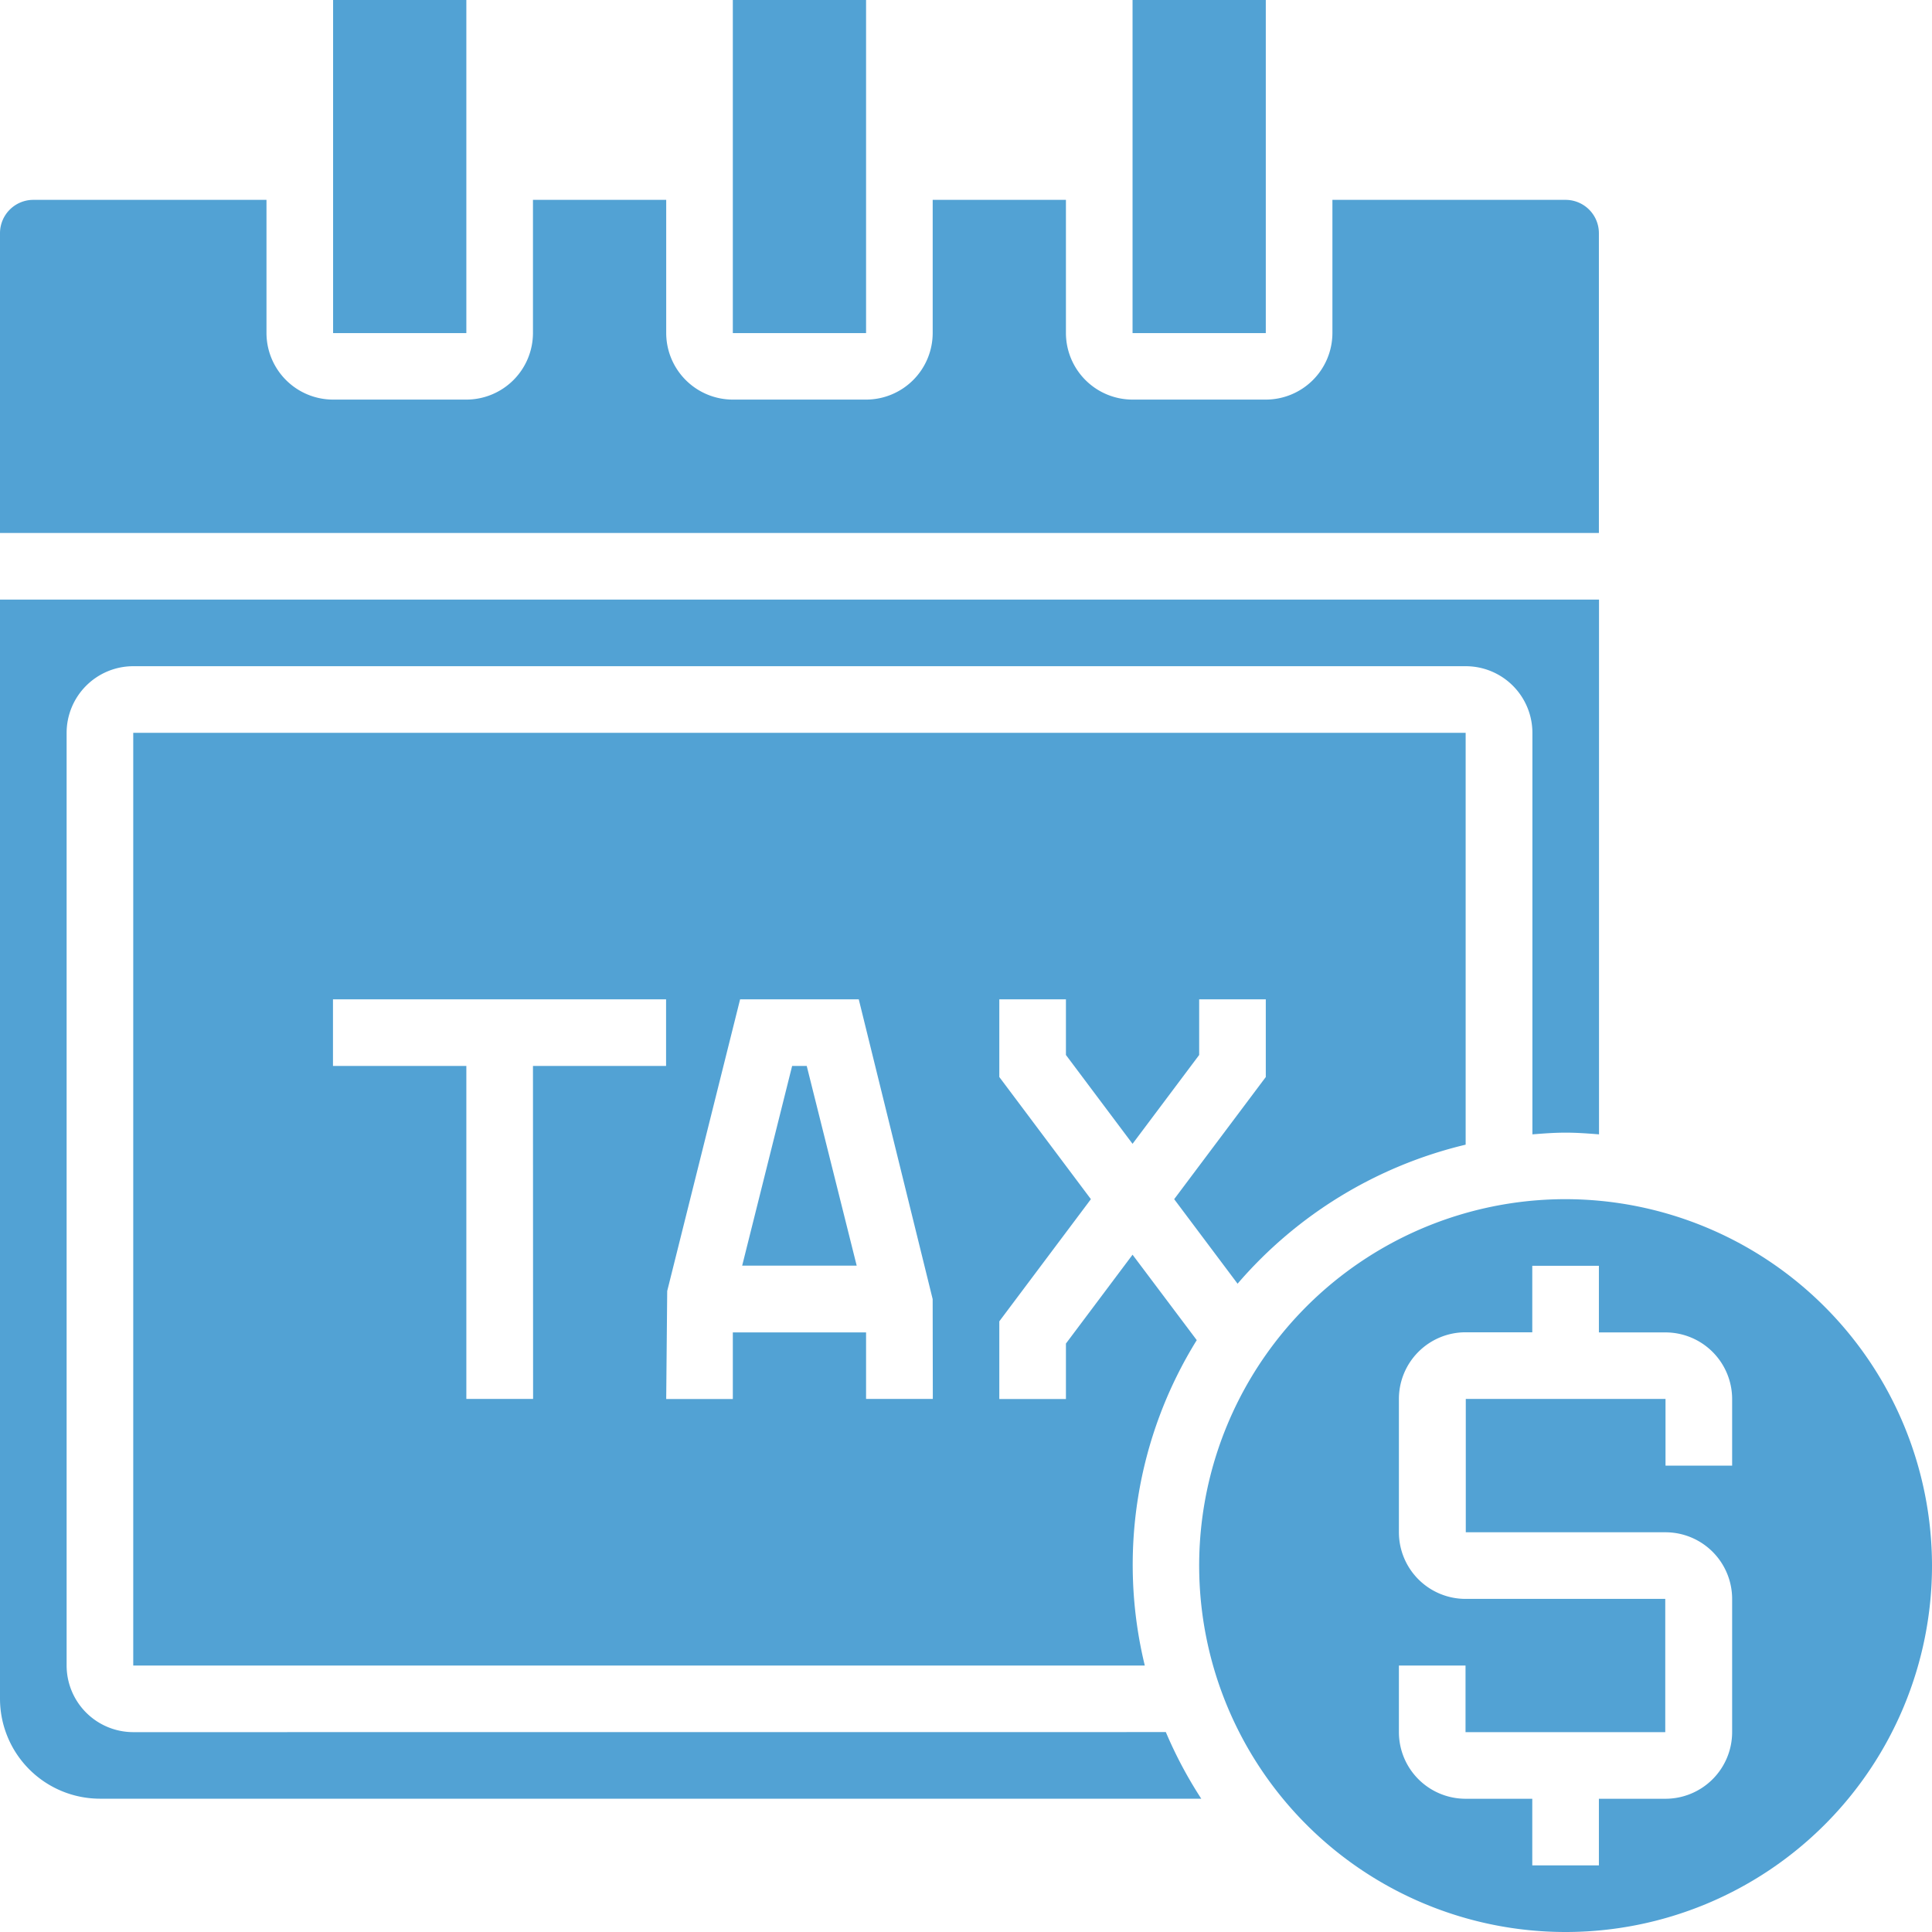
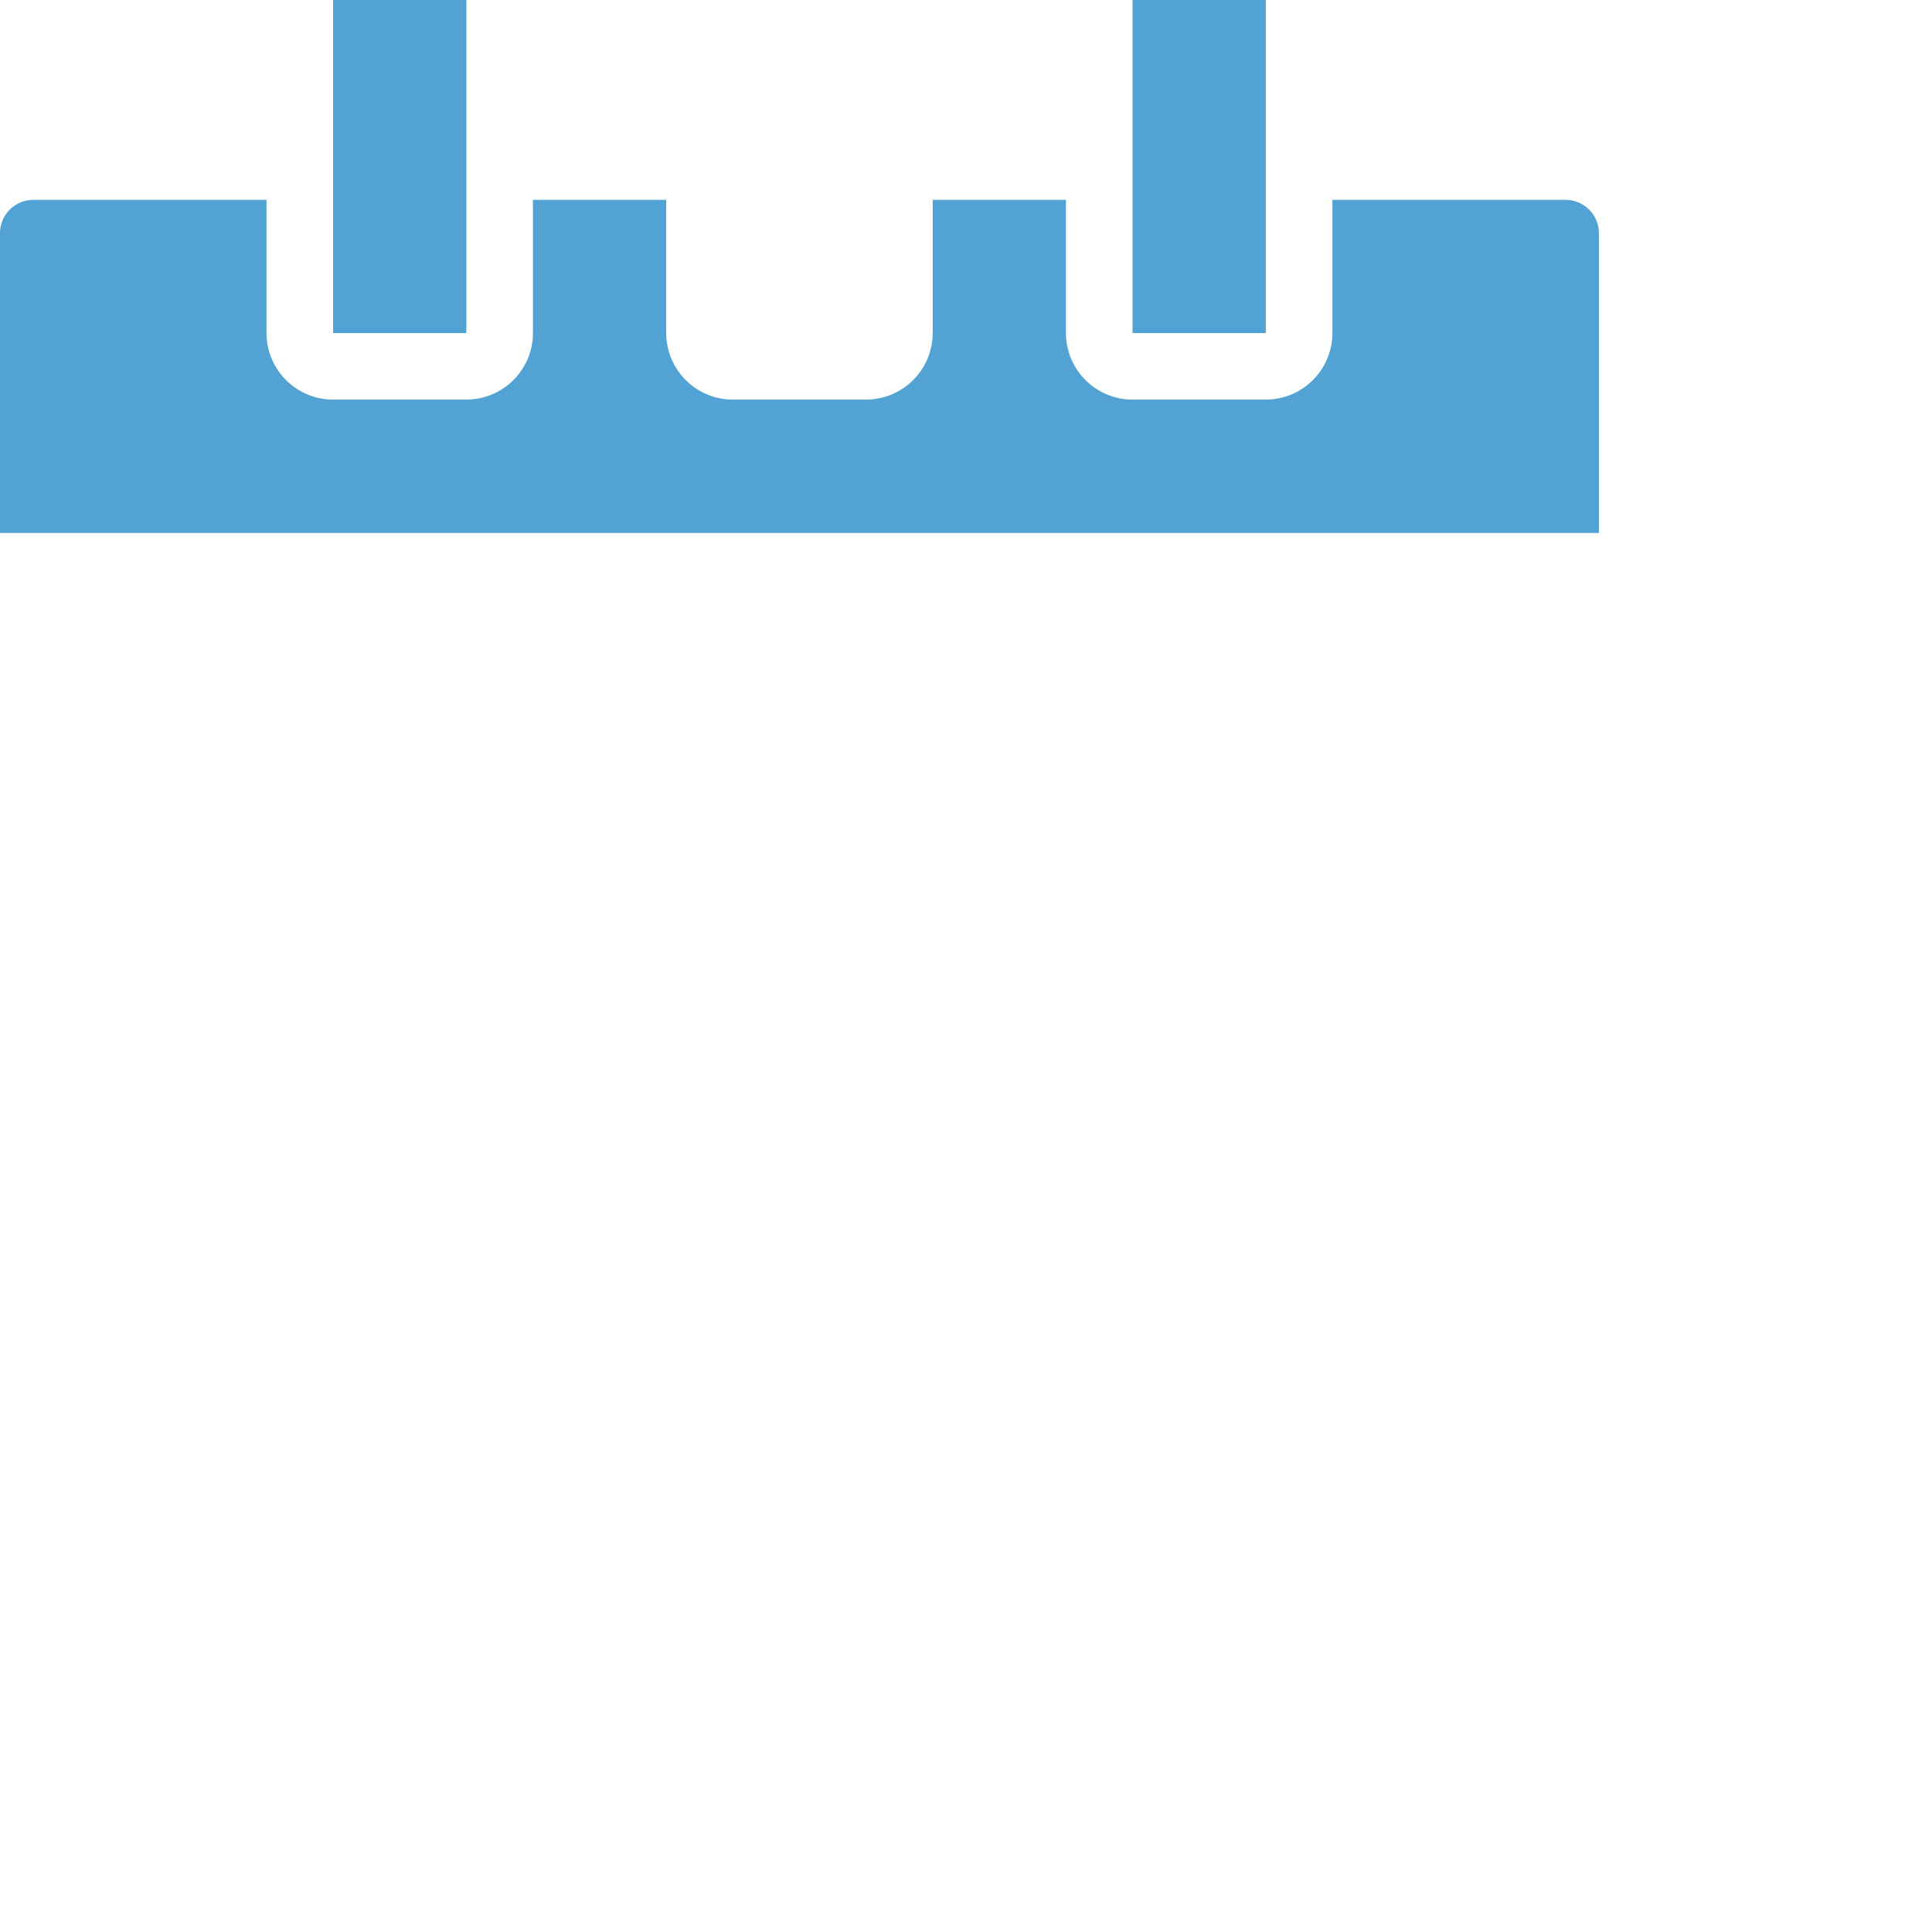
<svg xmlns="http://www.w3.org/2000/svg" width="59.972" height="59.972" viewBox="0 0 59.972 59.972">
  <defs>
    <style>.a{fill:#52a2d4;}</style>
  </defs>
-   <path class="a" d="M26.832,35l-1.551,6.2h3.555L27.285,35Z" transform="translate(-2.243 -1.912)" />
-   <path class="a" d="M25,3h4.136V13.34H25Z" transform="translate(-2.252 -3)" />
-   <path class="a" d="M7.136,56.156a2.07,2.07,0,0,1-2.068-2.068V25.136a2.07,2.07,0,0,1,2.068-2.068H48.5a2.07,2.07,0,0,1,2.068,2.068V37.6c.342-.027.685-.053,1.034-.053s.692.026,1.034.053V21H3V55.122a3.106,3.106,0,0,0,3.1,3.1H40.289a13.3,13.3,0,0,1-1.1-2.068Z" transform="translate(-3 -2.388)" />
  <path class="a" d="M13,3h4.136V13.34H13Z" transform="translate(-2.66 -3)" />
  <path class="a" d="M52.632,10.034A1.035,1.035,0,0,0,51.6,9H44.36v4.136A2.07,2.07,0,0,1,42.292,15.2H38.156a2.07,2.07,0,0,1-2.068-2.068V9H31.952v4.136A2.07,2.07,0,0,1,29.884,15.2H25.748a2.07,2.07,0,0,1-2.068-2.068V9H19.544v4.136A2.07,2.07,0,0,1,17.476,15.2H13.34a2.07,2.07,0,0,1-2.068-2.068V9H4.034A1.035,1.035,0,0,0,3,10.034V19.34H52.632Z" transform="translate(-3 -2.796)" />
  <path class="a" d="M37,3h4.136V13.34H37Z" transform="translate(-1.844 -3)" />
-   <path class="a" d="M50.374,39A11.374,11.374,0,1,0,61.748,50.374,11.387,11.387,0,0,0,50.374,39Zm5.17,8.272H53.476V45.2h-6.2V49.34h6.2a2.07,2.07,0,0,1,2.068,2.068v4.136a2.07,2.07,0,0,1-2.068,2.068H51.408V59.68H49.34V57.612H47.272A2.07,2.07,0,0,1,45.2,55.544V53.476h2.068v2.068h6.2V51.408h-6.2A2.07,2.07,0,0,1,45.2,49.34V45.2a2.07,2.07,0,0,1,2.068-2.068H49.34V41.068h2.068v2.068h2.068A2.07,2.07,0,0,1,55.544,45.2Z" transform="translate(-1.776 -1.776)" />
-   <path class="a" d="M39.312,39.476,41.28,42.1a13.446,13.446,0,0,1,7.08-4.316V25H7V53.952H38.4a13.224,13.224,0,0,1,1.613-10.1L38.02,41.2l-2.068,2.758V45.68H33.884V43.268l2.843-3.792-2.843-3.792V33.272h2.068V35l2.068,2.758L40.088,35V33.272h2.068v2.412Zm-19.9,6.2H17.34V35.34H13.2V33.272h10.34V35.34H19.408Zm12.408,0H29.748V43.612H25.612V45.68H23.544l.031-3.353,2.263-9.055h3.683l2.294,9.306Z" transform="translate(-2.864 -2.252)" />
</svg>